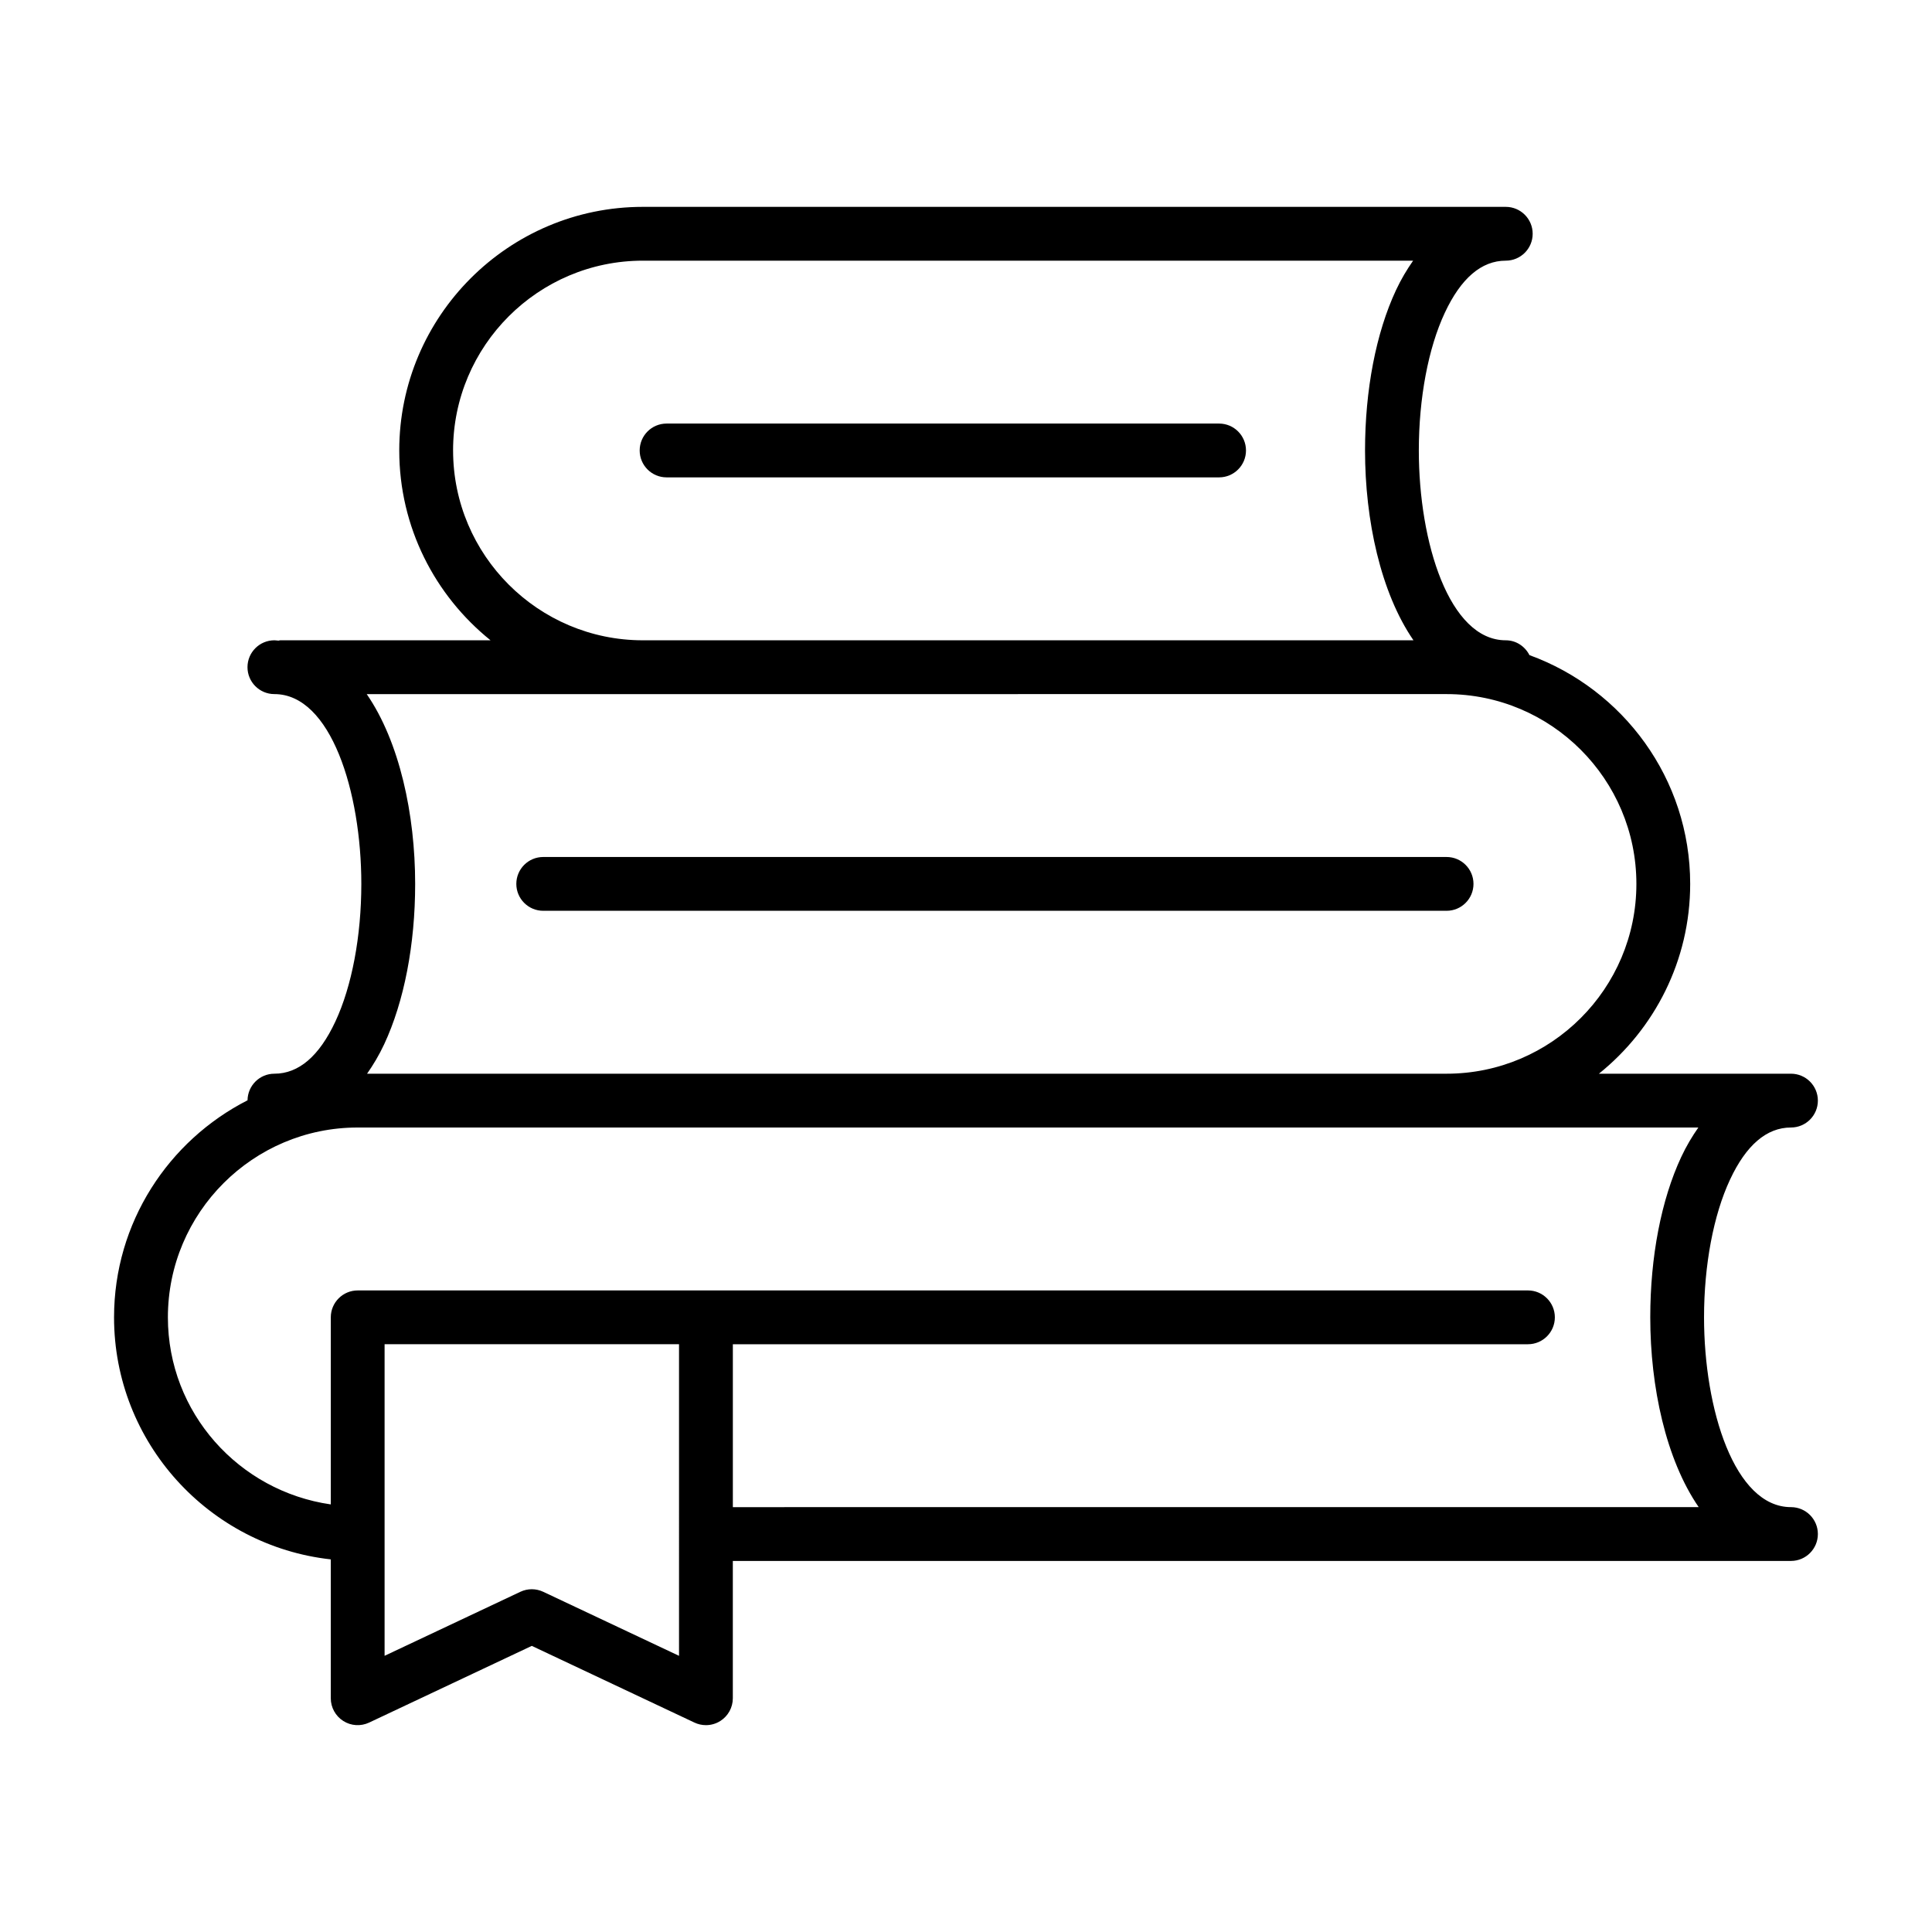
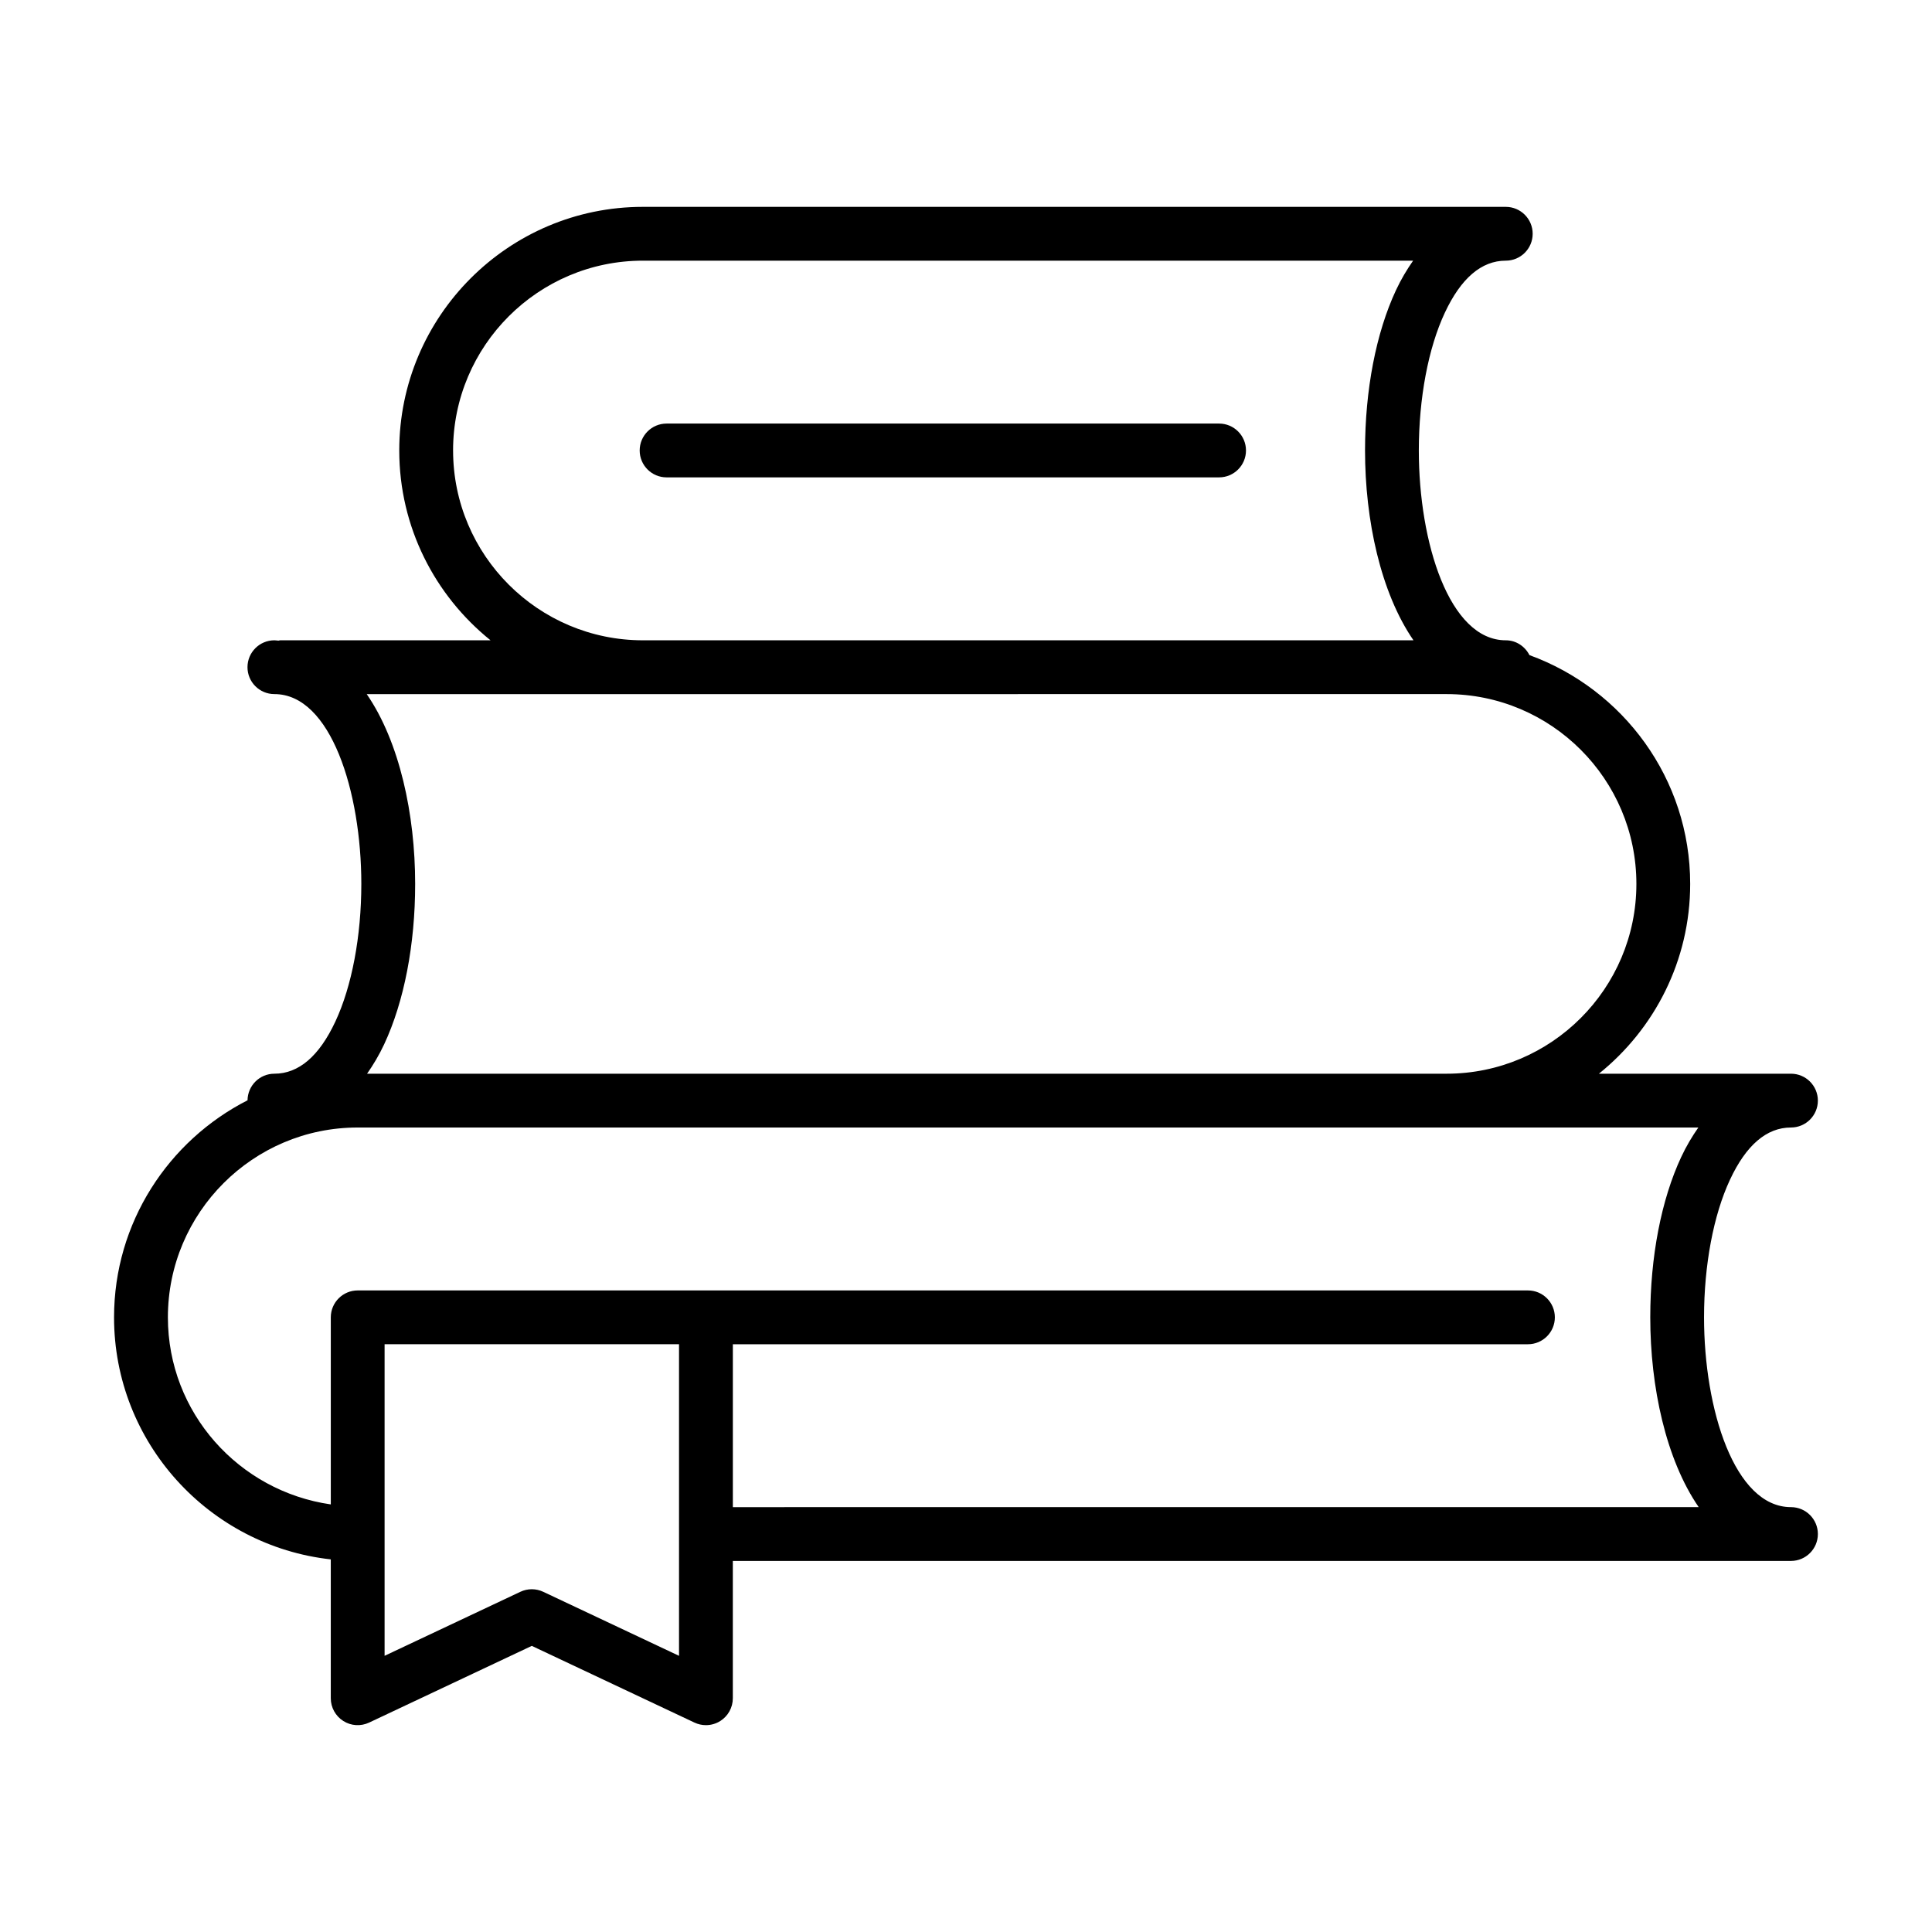
<svg xmlns="http://www.w3.org/2000/svg" fill="#000000" width="800px" height="800px" version="1.1" viewBox="144 144 512 512">
  <g>
-     <path d="m287.96 385.37h239.4c3.938 0 7.129-3.195 7.129-7.129 0-3.938-3.195-7.129-7.129-7.129h-239.4c-3.938 0-7.129 3.195-7.129 7.129 0 3.938 3.195 7.129 7.129 7.129z" />
    <path d="m231.66 557.25v36.805c0 2.441 1.25 4.715 3.312 6.019 2.047 1.309 4.644 1.473 6.856 0.426l43.102-20.324 43.105 20.324c0.969 0.457 2.008 0.684 3.043 0.684 1.332 0 2.66-0.371 3.82-1.109 2.059-1.305 3.309-3.578 3.309-6.019v-36.391h280.42c3.938 0 7.129-3.195 7.129-7.129 0-3.938-3.195-7.129-7.129-7.129-14.965 0-23.039-25.918-23.039-50.305 0-13.816 2.5-27.109 6.875-36.465 4.281-9.18 9.723-13.836 16.164-13.836 3.938 0 7.129-3.195 7.129-7.129 0-3.938-3.195-7.129-7.129-7.129h-50.898c14.727-11.844 24.188-29.977 24.188-50.301 0-27.875-17.793-51.609-42.594-60.629-1.18-2.305-3.516-3.93-6.281-3.93-14.965 0-23.039-25.918-23.039-50.301 0-13.824 2.5-27.117 6.875-36.469 4.285-9.18 9.723-13.836 16.168-13.836 3.938 0 7.129-3.195 7.129-7.129 0-3.938-3.195-7.129-7.129-7.129h-228.68c-35.598 0-64.559 28.965-64.559 64.559 0 20.328 9.465 38.461 24.191 50.305h-55.75c-0.156 0-0.289 0.078-0.445 0.09-0.367-0.016-0.711-0.09-1.086-0.09-3.938 0-7.129 3.195-7.129 7.129 0 3.938 3.195 7.129 7.129 7.129 14.965 0 23.039 25.914 23.039 50.301 0 13.824-2.5 27.109-6.875 36.469-4.285 9.176-9.723 13.832-16.168 13.832-3.906 0-7.066 3.152-7.113 7.047-20.953 10.68-35.375 32.422-35.375 57.516 0 33.184 25.18 60.578 57.43 64.145zm92.289 25.562-35.977-16.965c-0.961-0.453-2-0.684-3.039-0.684s-2.078 0.227-3.039 0.684l-35.973 16.961v-82.574h78.027zm-59.879-319.43c0-27.738 22.562-50.301 50.301-50.301h204.12c-1.641 2.352-3.18 4.91-4.531 7.801-5.297 11.34-8.211 26.438-8.211 42.504 0 18.445 4.144 37.668 12.836 50.301h-204.21c-27.738 0-50.301-22.566-50.301-50.305zm263.29 64.562c27.738 0 50.301 22.562 50.301 50.301s-22.562 50.301-50.301 50.301h-286.08c1.641-2.352 3.18-4.91 4.531-7.801 5.297-11.34 8.211-26.434 8.211-42.496 0-18.445-4.144-37.668-12.836-50.301h73.184zm-288.57 114.86h355.29c-1.641 2.352-3.18 4.91-4.531 7.801-5.297 11.34-8.211 26.434-8.211 42.496 0 18.445 4.144 37.672 12.836 50.305l-255.96 0.004v-43.172h210.71c3.938 0 7.129-3.195 7.129-7.129 0-3.938-3.195-7.129-7.129-7.129h-310.13c-3.938 0-7.129 3.195-7.129 7.129v49.578c-24.344-3.496-43.172-24.281-43.172-49.578 0-27.738 22.562-50.305 50.301-50.305z" />
    <path d="m467.07 256.25h-146.42c-3.938 0-7.129 3.195-7.129 7.129 0 3.938 3.195 7.129 7.129 7.129h146.42c3.938 0 7.129-3.195 7.129-7.129 0-3.938-3.195-7.129-7.129-7.129z" />
  </g>
</svg>